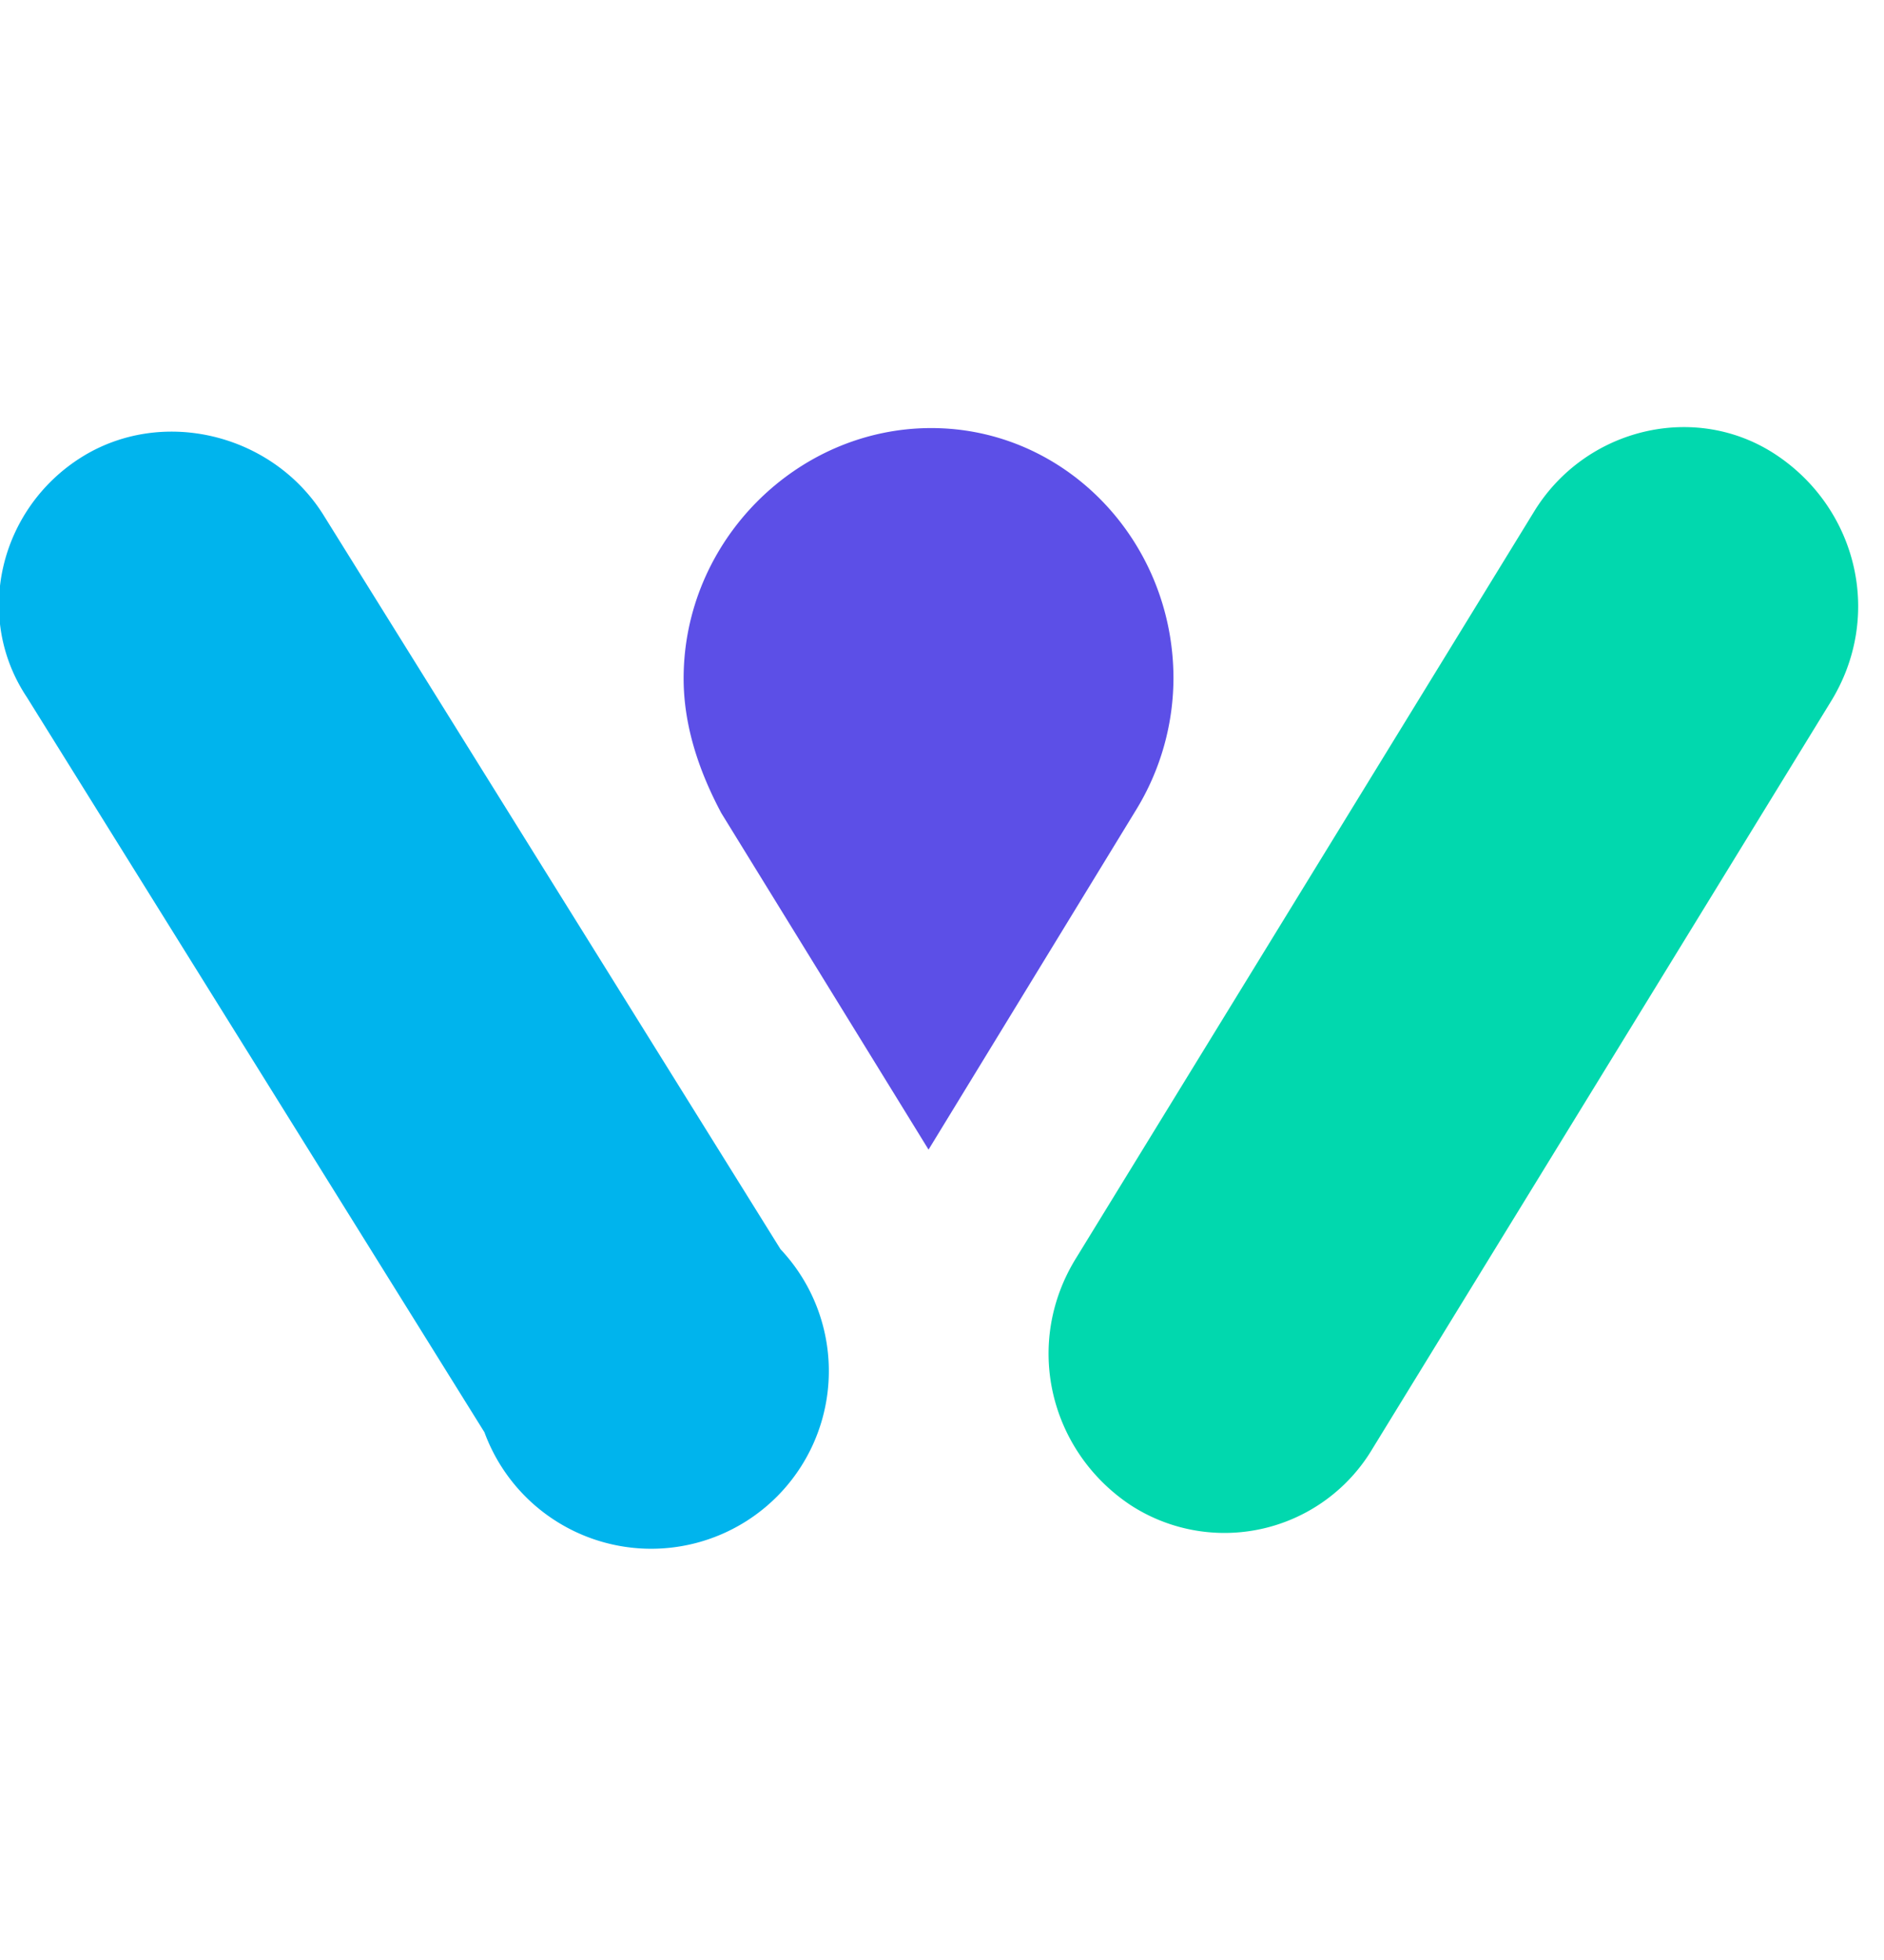
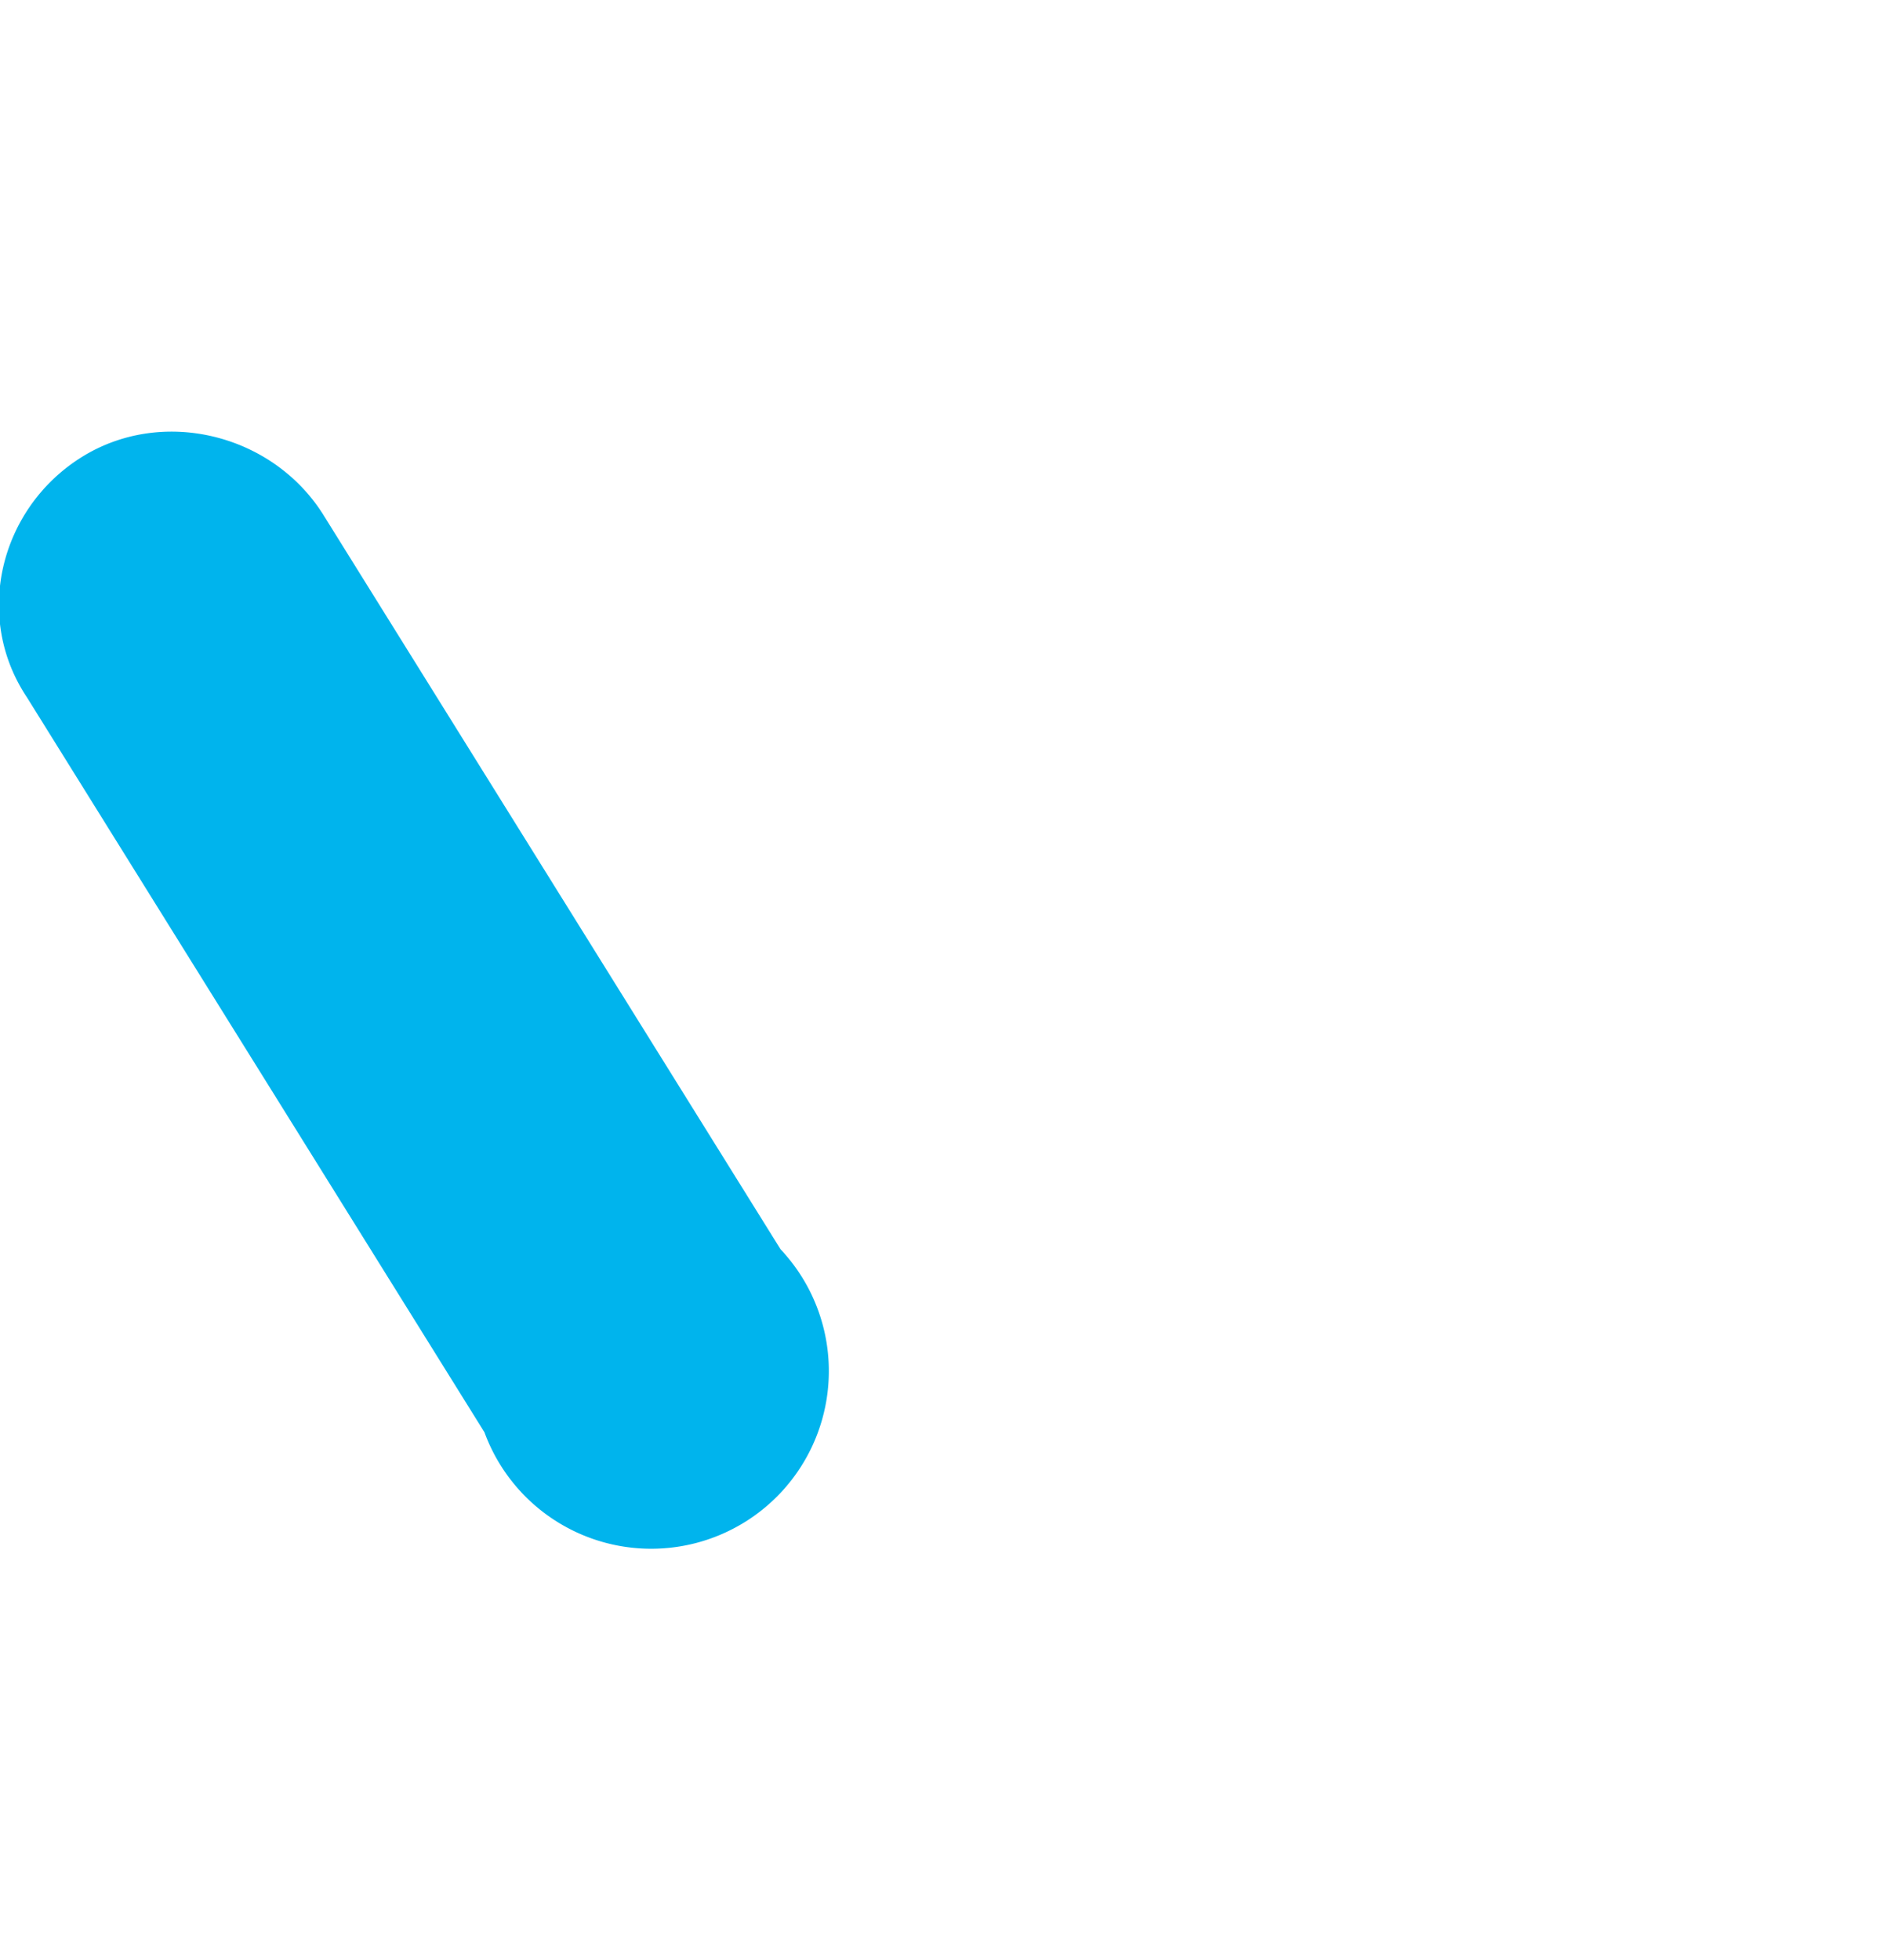
<svg xmlns="http://www.w3.org/2000/svg" fill="none" width="25" height="26" viewBox="0 0 70 41">
  <path fill="#00B4ED" d="M18 37.3A6.6 6.6 0 1 0 29 30.5l-17-27.3c-1.9-3-6-4-9-2.1C0 3-1 7 1 10l17 27.3" data-darkreader-inline-fill="" style="--darkreader-inline-fill: #0090be;" />
-   <path fill="#5C4FE7" d="M43.6 9.3c0-5.1-4-9.3-9-9.3s-9.2 4.2-9.2 9.3c0 1.8.6 3.5 1.4 5l7.7 12.5 7.7-12.6a9.4 9.4 0 0 0 1.4-5Z" data-darkreader-inline-fill="" style="--darkreader-inline-fill: #6357e8;" />
-   <path fill="#01D8AE" d="M66 1c-3-2-7.1-1-9 2.1L40 30.8C38 34 39 38 42 40a6.4 6.4 0 0 0 9-2.1l17-27.7C70 7 69 3 66 1Z" data-darkreader-inline-fill="" style="--darkreader-inline-fill: #01ad8b;" />
</svg>